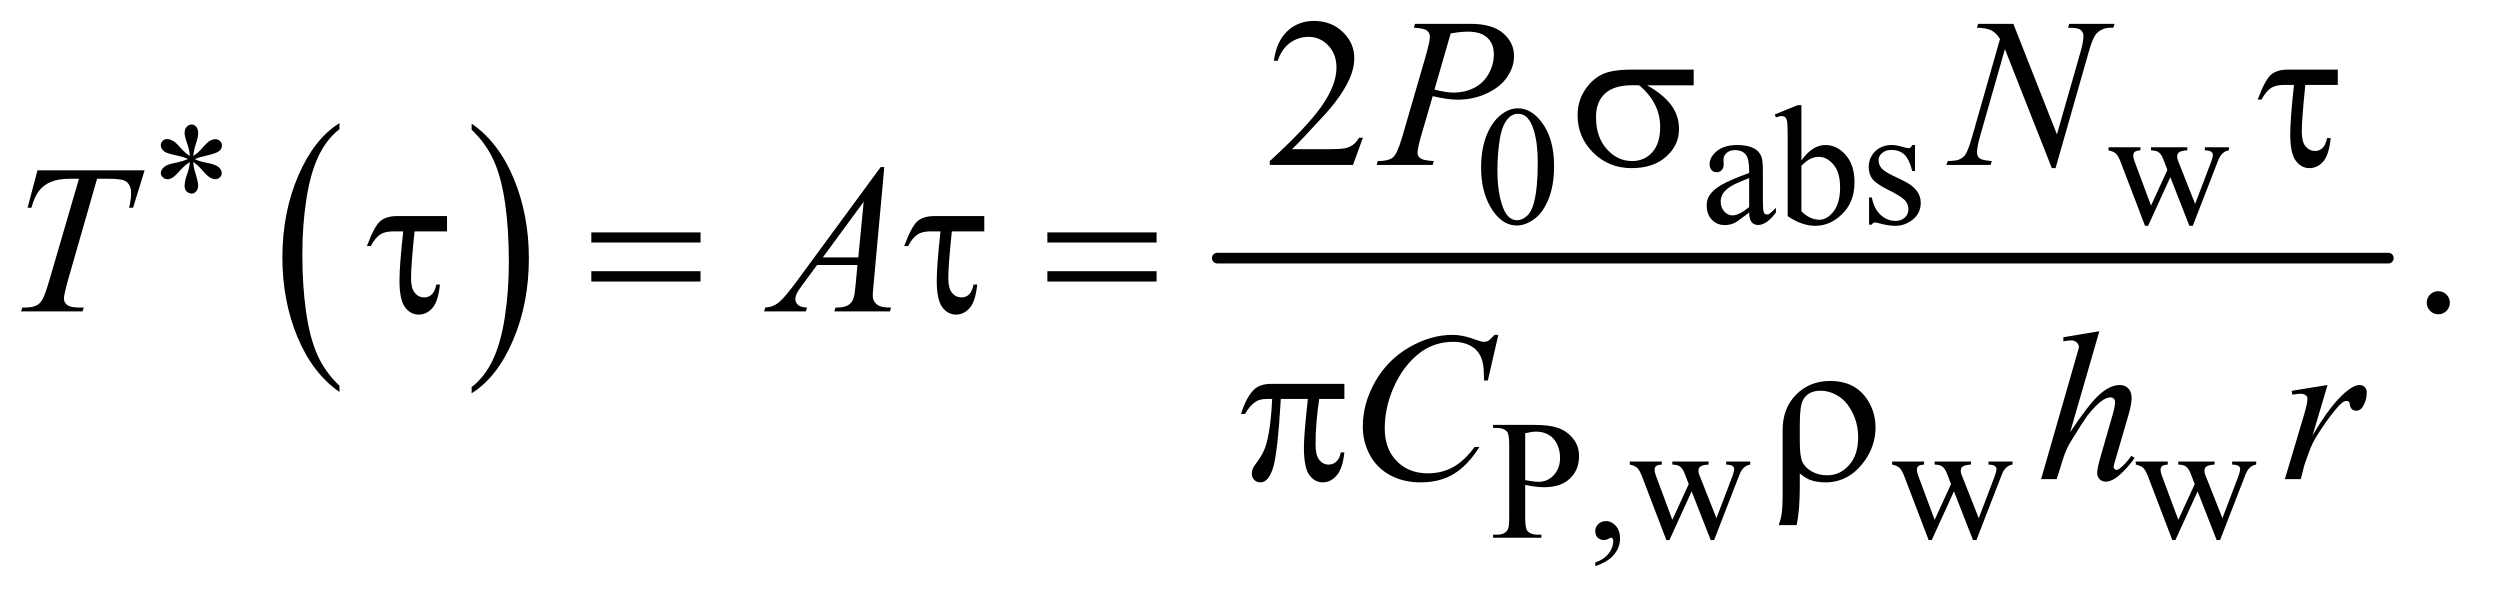
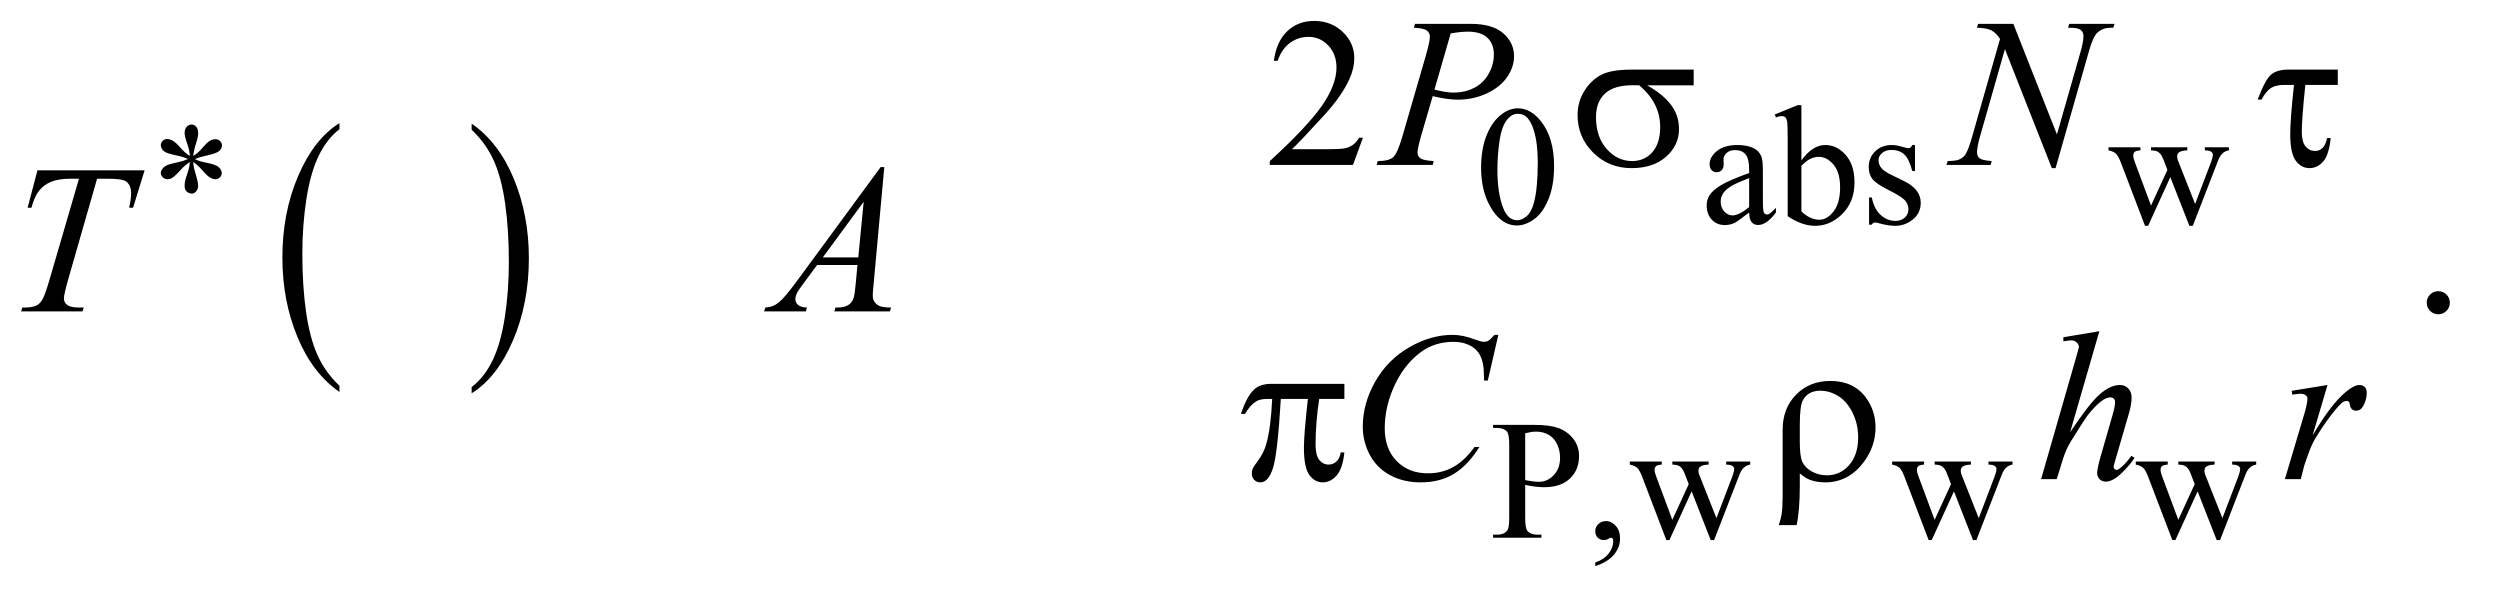
<svg xmlns="http://www.w3.org/2000/svg" stroke-dasharray="none" shape-rendering="auto" font-family="'Dialog'" text-rendering="auto" width="184" fill-opacity="1" color-interpolation="auto" color-rendering="auto" preserveAspectRatio="xMidYMid meet" font-size="12px" viewBox="0 0 184 44" fill="black" stroke="black" image-rendering="auto" stroke-miterlimit="10" stroke-linecap="square" stroke-linejoin="miter" font-style="normal" stroke-width="1" height="44" stroke-dashoffset="0" font-weight="normal" stroke-opacity="1">
  <defs id="genericDefs" />
  <g>
    <defs id="defs1">
      <clipPath clipPathUnits="userSpaceOnUse" id="clipPath1">
        <path d="M0.92 2.373 L117.103 2.373 L117.103 30.003 L0.92 30.003 L0.92 2.373 Z" />
      </clipPath>
      <clipPath clipPathUnits="userSpaceOnUse" id="clipPath2">
        <path d="M29.395 75.801 L29.395 958.574 L3741.293 958.574 L3741.293 75.801 Z" />
      </clipPath>
    </defs>
    <g transform="scale(1.576,1.576) translate(-0.92,-2.373) matrix(0.031,0,0,0.031,0,0)">
      <path d="M541.062 657.703 L541.062 667.047 Q500.406 638.797 477.742 584.148 Q455.078 529.5 455.078 464.531 Q455.078 396.953 478.914 341.438 Q502.75 285.922 541.062 262.016 L541.062 271.141 Q521.906 285.922 509.602 311.562 Q497.297 337.203 491.219 376.641 Q485.141 416.078 485.141 458.875 Q485.141 507.328 490.75 546.445 Q496.359 585.562 507.883 611.312 Q519.406 637.062 541.062 657.703 Z" stroke="none" clip-path="url(#clipPath2)" />
    </g>
    <g transform="matrix(0.049,0,0,0.049,-1.45,-3.739)">
      <path d="M738.016 271.141 L738.016 262.016 Q778.656 290.047 801.32 344.695 Q823.984 399.344 823.984 464.312 Q823.984 531.891 800.156 587.516 Q776.328 643.141 738.016 667.047 L738.016 657.703 Q757.328 642.922 769.633 617.281 Q781.938 591.641 787.93 552.312 Q793.922 512.984 793.922 469.969 Q793.922 421.719 788.398 382.5 Q782.875 343.281 771.266 317.531 Q759.656 291.781 738.016 271.141 Z" stroke="none" clip-path="url(#clipPath2)" />
    </g>
    <g stroke-width="16" transform="matrix(0.049,0,0,0.049,-1.45,-3.739)" stroke-linejoin="round" stroke-linecap="round">
-       <line y2="464" fill="none" x1="1858" clip-path="url(#clipPath2)" x2="3617" y1="464" />
-     </g>
+       </g>
    <g transform="matrix(0.049,0,0,0.049,-1.45,-3.739)">
      <path d="M2254.25 328.25 Q2254.25 299.25 2263 278.312 Q2271.75 257.375 2286.25 247.125 Q2297.5 239 2309.5 239 Q2329 239 2344.5 258.875 Q2363.875 283.5 2363.875 325.625 Q2363.875 355.125 2355.375 375.75 Q2346.875 396.375 2333.688 405.688 Q2320.5 415 2308.25 415 Q2284 415 2267.875 386.375 Q2254.25 362.25 2254.25 328.25 ZM2278.75 331.375 Q2278.75 366.375 2287.375 388.5 Q2294.5 407.125 2308.625 407.125 Q2315.375 407.125 2322.625 401.062 Q2329.875 395 2333.625 380.75 Q2339.375 359.25 2339.375 320.125 Q2339.375 291.125 2333.375 271.75 Q2328.875 257.375 2321.75 251.375 Q2316.625 247.25 2309.375 247.25 Q2300.875 247.25 2294.25 254.875 Q2285.25 265.25 2282 287.5 Q2278.75 309.75 2278.75 331.375 ZM2656.875 395.5 Q2639.25 409.125 2634.75 411.25 Q2628 414.375 2620.375 414.375 Q2608.5 414.375 2600.812 406.25 Q2593.125 398.125 2593.125 384.875 Q2593.125 376.5 2596.875 370.375 Q2602 361.875 2614.688 354.375 Q2627.375 346.875 2656.875 336.125 L2656.875 331.625 Q2656.875 314.5 2651.438 308.125 Q2646 301.75 2635.625 301.75 Q2627.75 301.75 2623.125 306 Q2618.375 310.25 2618.375 315.75 L2618.625 323 Q2618.625 328.75 2615.688 331.875 Q2612.75 335 2608 335 Q2603.375 335 2600.438 331.75 Q2597.5 328.5 2597.5 322.875 Q2597.5 312.125 2608.5 303.125 Q2619.5 294.125 2639.375 294.125 Q2654.625 294.125 2664.375 299.25 Q2671.75 303.125 2675.25 311.375 Q2677.5 316.75 2677.5 333.375 L2677.5 372.25 Q2677.5 388.625 2678.125 392.312 Q2678.75 396 2680.188 397.25 Q2681.625 398.5 2683.5 398.5 Q2685.5 398.5 2687 397.625 Q2689.625 396 2697.125 388.5 L2697.125 395.5 Q2683.125 414.25 2670.375 414.25 Q2664.25 414.25 2660.625 410 Q2657 405.75 2656.875 395.5 ZM2656.875 387.375 L2656.875 343.75 Q2638 351.25 2632.5 354.375 Q2622.625 359.875 2618.375 365.875 Q2614.125 371.875 2614.125 379 Q2614.125 388 2619.5 393.938 Q2624.875 399.875 2631.875 399.875 Q2641.375 399.875 2656.875 387.375 ZM2735.375 317.25 Q2752 294.125 2771.25 294.125 Q2788.875 294.125 2802 309.188 Q2815.125 324.25 2815.125 350.375 Q2815.125 380.875 2794.875 399.5 Q2777.5 415.5 2756.125 415.5 Q2746.125 415.5 2735.812 411.875 Q2725.5 408.25 2714.75 401 L2714.75 282.375 Q2714.75 262.875 2713.812 258.375 Q2712.875 253.875 2710.875 252.25 Q2708.875 250.625 2705.875 250.625 Q2702.375 250.625 2697.125 252.625 L2695.375 248.25 L2729.75 234.25 L2735.375 234.25 L2735.375 317.25 ZM2735.375 325.25 L2735.375 393.75 Q2741.75 400 2748.562 403.188 Q2755.375 406.375 2762.5 406.375 Q2773.875 406.375 2783.688 393.875 Q2793.5 381.375 2793.5 357.5 Q2793.5 335.5 2783.688 323.688 Q2773.875 311.875 2761.375 311.875 Q2754.75 311.875 2748.125 315.25 Q2743.125 317.75 2735.375 325.25 ZM2906 294.125 L2906 333.125 L2901.875 333.125 Q2897.125 314.75 2889.688 308.125 Q2882.25 301.5 2870.75 301.5 Q2862 301.5 2856.625 306.125 Q2851.25 310.75 2851.25 316.375 Q2851.25 323.375 2855.25 328.375 Q2859.125 333.5 2871 339.25 L2889.25 348.125 Q2914.625 360.5 2914.625 380.75 Q2914.625 396.375 2902.812 405.938 Q2891 415.5 2876.375 415.5 Q2865.875 415.5 2852.375 411.75 Q2848.25 410.5 2845.625 410.5 Q2842.75 410.5 2841.125 413.75 L2837 413.75 L2837 372.875 L2841.125 372.875 Q2844.625 390.375 2854.5 399.25 Q2864.375 408.125 2876.625 408.125 Q2885.25 408.125 2890.688 403.062 Q2896.125 398 2896.125 390.875 Q2896.125 382.25 2890.062 376.375 Q2884 370.5 2865.875 361.5 Q2847.75 352.5 2842.125 345.25 Q2836.5 338.125 2836.5 327.25 Q2836.5 313.125 2846.188 303.625 Q2855.875 294.125 2871.25 294.125 Q2878 294.125 2887.625 297 Q2894 298.875 2896.125 298.875 Q2898.125 298.875 2899.25 298 Q2900.375 297.125 2901.875 294.125 L2906 294.125 ZM3196.625 297.5 L3244.625 297.5 L3244.625 302.125 Q3238 302.625 3235.938 304.5 Q3233.875 306.375 3233.875 309.875 Q3233.875 313.75 3236 319.25 L3260.5 385.125 L3285.125 331.5 L3278.625 314.625 Q3275.625 307.125 3270.75 304.25 Q3268 302.5 3260.5 302.125 L3260.5 297.5 L3315 297.5 L3315 302.125 Q3306 302.5 3302.25 305.375 Q3299.75 307.375 3299.75 311.75 Q3299.75 314.25 3300.75 316.875 L3326.75 382.625 L3350.875 319.25 Q3353.375 312.5 3353.375 308.5 Q3353.375 306.125 3350.938 304.25 Q3348.5 302.375 3341.375 302.125 L3341.375 297.5 L3377.5 297.5 L3377.5 302.125 Q3366.625 303.75 3361.5 316.875 L3323.25 415.5 L3318.125 415.5 L3289.5 342.375 L3256.125 415.5 L3251.5 415.5 L3214.75 319.25 Q3211.125 310.125 3207.625 306.938 Q3204.125 303.75 3196.625 302.125 L3196.625 297.5 Z" stroke="none" clip-path="url(#clipPath2)" />
    </g>
    <g transform="matrix(0.049,0,0,0.049,-1.45,-3.739)">
      <path d="M2320.5 804.625 L2320.5 854 Q2320.5 870 2324 873.875 Q2328.75 879.375 2338.375 879.375 L2344.875 879.375 L2344.875 884 L2272.25 884 L2272.25 879.375 L2278.625 879.375 Q2289.375 879.375 2294 872.375 Q2296.5 868.5 2296.5 854 L2296.5 744.5 Q2296.5 728.5 2293.125 724.625 Q2288.25 719.125 2278.625 719.125 L2272.25 719.125 L2272.25 714.5 L2334.375 714.5 Q2357.125 714.5 2370.25 719.188 Q2383.375 723.875 2392.375 735 Q2401.375 746.125 2401.375 761.375 Q2401.375 782.125 2387.688 795.125 Q2374 808.125 2349 808.125 Q2342.875 808.125 2335.75 807.25 Q2328.625 806.375 2320.5 804.625 ZM2320.5 797.5 Q2327.125 798.75 2332.25 799.375 Q2337.375 800 2341 800 Q2354 800 2363.438 789.938 Q2372.875 779.875 2372.875 763.875 Q2372.875 752.875 2368.375 743.438 Q2363.875 734 2355.625 729.312 Q2347.375 724.625 2336.875 724.625 Q2330.5 724.625 2320.5 727 L2320.5 797.5 ZM2425.75 926.625 L2425.75 921.125 Q2438.625 916.875 2445.688 907.938 Q2452.75 899 2452.75 889 Q2452.75 886.625 2451.625 885 Q2450.75 883.875 2449.875 883.875 Q2448.5 883.875 2443.875 886.375 Q2441.625 887.5 2439.125 887.5 Q2433 887.5 2429.375 883.875 Q2425.75 880.25 2425.75 873.875 Q2425.75 867.75 2430.438 863.375 Q2435.125 859 2441.875 859 Q2450.125 859 2456.562 866.188 Q2463 873.375 2463 885.25 Q2463 898.125 2454.062 909.188 Q2445.125 920.25 2425.75 926.625 ZM2477.625 769.5 L2525.625 769.5 L2525.625 774.125 Q2519 774.625 2516.938 776.5 Q2514.875 778.375 2514.875 781.875 Q2514.875 785.75 2517 791.25 L2541.5 857.125 L2566.125 803.5 L2559.625 786.625 Q2556.625 779.125 2551.75 776.25 Q2549 774.5 2541.5 774.125 L2541.5 769.5 L2596 769.5 L2596 774.125 Q2587 774.5 2583.25 777.375 Q2580.75 779.375 2580.75 783.75 Q2580.75 786.25 2581.75 788.875 L2607.75 854.625 L2631.875 791.25 Q2634.375 784.5 2634.375 780.5 Q2634.375 778.125 2631.938 776.25 Q2629.5 774.375 2622.375 774.125 L2622.375 769.5 L2658.5 769.5 L2658.5 774.125 Q2647.625 775.75 2642.5 788.875 L2604.25 887.5 L2599.125 887.5 L2570.5 814.375 L2537.125 887.5 L2532.5 887.5 L2495.75 791.25 Q2492.125 782.125 2488.625 778.938 Q2485.125 775.75 2477.625 774.125 L2477.625 769.5 ZM2871.625 769.5 L2919.625 769.5 L2919.625 774.125 Q2913 774.625 2910.938 776.5 Q2908.875 778.375 2908.875 781.875 Q2908.875 785.75 2911 791.25 L2935.5 857.125 L2960.125 803.5 L2953.625 786.625 Q2950.625 779.125 2945.75 776.25 Q2943 774.5 2935.5 774.125 L2935.5 769.5 L2990 769.5 L2990 774.125 Q2981 774.5 2977.25 777.375 Q2974.75 779.375 2974.75 783.75 Q2974.75 786.25 2975.75 788.875 L3001.75 854.625 L3025.875 791.25 Q3028.375 784.5 3028.375 780.5 Q3028.375 778.125 3025.938 776.25 Q3023.5 774.375 3016.375 774.125 L3016.375 769.5 L3052.5 769.5 L3052.5 774.125 Q3041.625 775.75 3036.5 788.875 L2998.25 887.5 L2993.125 887.5 L2964.5 814.375 L2931.125 887.5 L2926.5 887.5 L2889.75 791.25 Q2886.125 782.125 2882.625 778.938 Q2879.125 775.75 2871.625 774.125 L2871.625 769.5 ZM3237.625 769.5 L3285.625 769.5 L3285.625 774.125 Q3279 774.625 3276.938 776.5 Q3274.875 778.375 3274.875 781.875 Q3274.875 785.75 3277 791.25 L3301.5 857.125 L3326.125 803.5 L3319.625 786.625 Q3316.625 779.125 3311.75 776.25 Q3309 774.5 3301.5 774.125 L3301.5 769.5 L3356 769.5 L3356 774.125 Q3347 774.5 3343.25 777.375 Q3340.75 779.375 3340.75 783.75 Q3340.75 786.25 3341.75 788.875 L3367.75 854.625 L3391.875 791.25 Q3394.375 784.5 3394.375 780.5 Q3394.375 778.125 3391.938 776.25 Q3389.5 774.375 3382.375 774.125 L3382.375 769.5 L3418.5 769.5 L3418.5 774.125 Q3407.625 775.75 3402.5 788.875 L3364.25 887.5 L3359.125 887.5 L3330.5 814.375 L3297.125 887.5 L3292.5 887.5 L3255.75 791.25 Q3252.125 782.125 3248.625 778.938 Q3245.125 775.75 3237.625 774.125 L3237.625 769.5 Z" stroke="none" clip-path="url(#clipPath2)" />
    </g>
    <g transform="matrix(0.049,0,0,0.049,-1.45,-3.739)">
      <path d="M2076.719 283.219 L2061.875 324 L1936.875 324 L1936.875 318.219 Q1992.031 267.906 2014.531 236.031 Q2037.031 204.156 2037.031 177.75 Q2037.031 157.594 2024.688 144.625 Q2012.344 131.656 1995.156 131.656 Q1979.531 131.656 1967.109 140.797 Q1954.688 149.938 1948.75 167.594 L1942.969 167.594 Q1946.875 138.688 1963.047 123.219 Q1979.219 107.75 2003.438 107.75 Q2029.219 107.75 2046.484 124.312 Q2063.75 140.875 2063.75 163.375 Q2063.75 179.469 2056.25 195.562 Q2044.688 220.875 2018.75 249.156 Q1979.844 291.656 1970.156 300.406 L2025.469 300.406 Q2042.344 300.406 2049.141 299.156 Q2055.938 297.906 2061.406 294.078 Q2066.875 290.25 2070.938 283.219 L2076.719 283.219 Z" stroke="none" clip-path="url(#clipPath2)" />
    </g>
    <g transform="matrix(0.049,0,0,0.049,-1.45,-3.739)">
      <path d="M3692 513.688 Q3699.344 513.688 3704.344 518.766 Q3709.344 523.844 3709.344 531.031 Q3709.344 538.219 3704.266 543.297 Q3699.188 548.375 3692 548.375 Q3684.812 548.375 3679.734 543.297 Q3674.656 538.219 3674.656 531.031 Q3674.656 523.688 3679.734 518.688 Q3684.812 513.688 3692 513.688 Z" stroke="none" clip-path="url(#clipPath2)" />
    </g>
    <g transform="matrix(0.049,0,0,0.049,-1.45,-3.739)">
      <path d="M2155 112.125 L2238.438 112.125 Q2271.25 112.125 2287.5 126.266 Q2303.75 140.406 2303.75 160.719 Q2303.75 176.812 2293.438 191.969 Q2283.125 207.125 2262.812 216.578 Q2242.5 226.031 2218.906 226.031 Q2204.219 226.031 2181.562 220.719 L2164.688 278.531 Q2158.75 299.156 2158.75 305.719 Q2158.75 310.719 2162.969 314 Q2167.188 317.281 2183.125 318.219 L2181.562 324 L2097.344 324 L2099.062 318.219 Q2115.625 318.219 2122.109 312.516 Q2128.594 306.812 2136.094 281.031 L2171.094 160.406 Q2177.344 138.688 2177.344 131.344 Q2177.344 125.875 2172.891 122.281 Q2168.438 118.688 2153.281 117.906 L2155 112.125 ZM2184.219 210.875 Q2201.875 215.406 2212.656 215.406 Q2229.688 215.406 2243.672 208.375 Q2257.656 201.344 2265.547 187.281 Q2273.438 173.219 2273.438 158.062 Q2273.438 142.281 2263.75 133.062 Q2254.062 123.844 2234.375 123.844 Q2223.75 123.844 2208.594 126.5 L2184.219 210.875 ZM3053.719 112.125 L3119.188 278.219 L3154.656 154.156 Q3159.031 138.844 3159.031 130.406 Q3159.031 124.625 3154.969 121.344 Q3150.906 118.062 3139.812 118.062 Q3137.938 118.062 3135.906 117.906 L3137.625 112.125 L3205.75 112.125 L3203.875 117.906 Q3193.25 117.75 3188.094 120.094 Q3180.75 123.375 3177.156 128.531 Q3172.156 135.875 3167 154.156 L3117.156 328.844 L3111.531 328.844 L3041.062 150.094 L3003.406 282.125 Q2999.188 297.125 2999.188 305.094 Q2999.188 311.031 3003.016 314.078 Q3006.844 317.125 3021.219 318.219 L3019.656 324 L2953.094 324 L2955.281 318.219 Q2967.781 317.906 2972 316.031 Q2978.406 313.219 2981.531 308.688 Q2986.062 301.812 2991.688 282.125 L3033.719 134.781 Q3027.625 125.406 3020.672 121.891 Q3013.719 118.375 2999.031 117.906 L3000.75 112.125 L3053.719 112.125 Z" stroke="none" clip-path="url(#clipPath2)" />
    </g>
    <g transform="matrix(0.049,0,0,0.049,-1.45,-3.739)">
      <path d="M85.875 332.125 L246.812 332.125 L229.469 388.375 L223.531 388.375 Q226.5 376.031 226.5 366.344 Q226.5 354.938 219.469 349.156 Q214.156 344.781 192.125 344.781 L175.406 344.781 L133.531 490.719 Q125.562 518.219 125.562 524.625 Q125.562 530.562 130.562 534.391 Q135.562 538.219 148.219 538.219 L155.406 538.219 L153.531 544 L61.344 544 L63.062 538.219 L67.125 538.219 Q79.312 538.219 85.875 534.312 Q90.406 531.656 94.078 524.703 Q97.75 517.75 104.312 495.25 L148.219 344.781 L135.562 344.781 Q117.281 344.781 106.109 349.469 Q94.938 354.156 88.062 363.062 Q81.188 371.969 76.812 388.375 L71.031 388.375 L85.875 332.125 ZM1357.844 327.281 L1341.75 503.531 Q1340.5 515.875 1340.5 519.781 Q1340.5 526.031 1342.844 529.312 Q1345.812 533.844 1350.891 536.031 Q1355.969 538.219 1368 538.219 L1366.281 544 L1282.844 544 L1284.562 538.219 L1288.156 538.219 Q1298.312 538.219 1304.719 533.844 Q1309.25 530.875 1311.75 524 Q1313.469 519.156 1315.031 501.188 L1317.531 474.312 L1256.906 474.312 L1235.344 503.531 Q1228 513.375 1226.125 517.672 Q1224.25 521.969 1224.25 525.719 Q1224.25 530.719 1228.312 534.312 Q1232.375 537.906 1241.75 538.219 L1240.031 544 L1177.375 544 L1179.094 538.219 Q1190.656 537.75 1199.484 530.484 Q1208.312 523.219 1225.812 499.469 L1352.375 327.281 L1357.844 327.281 ZM1326.906 379.312 L1265.5 462.906 L1318.781 462.906 L1326.906 379.312 Z" stroke="none" clip-path="url(#clipPath2)" />
    </g>
    <g transform="matrix(0.049,0,0,0.049,-1.45,-3.739)">
      <path d="M2280.156 579.281 L2264.375 647.875 L2258.75 647.875 L2258.125 630.688 Q2257.344 621.312 2254.531 613.969 Q2251.719 606.625 2246.094 601.234 Q2240.469 595.844 2231.875 592.797 Q2223.281 589.75 2212.812 589.75 Q2184.844 589.75 2163.906 605.062 Q2137.188 624.594 2122.031 660.219 Q2109.531 689.594 2109.531 719.75 Q2109.531 750.531 2127.5 768.891 Q2145.469 787.25 2174.219 787.25 Q2195.938 787.25 2212.891 777.562 Q2229.844 767.875 2244.375 747.719 L2251.719 747.719 Q2234.531 775.062 2213.594 787.953 Q2192.656 800.844 2163.438 800.844 Q2137.5 800.844 2117.5 789.984 Q2097.5 779.125 2087.031 759.438 Q2076.562 739.75 2076.562 717.094 Q2076.562 682.406 2095.156 649.594 Q2113.75 616.781 2146.172 598.031 Q2178.594 579.281 2211.562 579.281 Q2227.031 579.281 2246.25 586.625 Q2254.688 589.75 2258.438 589.75 Q2262.188 589.75 2265 588.188 Q2267.812 586.625 2274.375 579.281 L2280.156 579.281 ZM3182.906 573.812 L3139 725.531 Q3167.438 682.719 3183.375 668.656 Q3199.312 654.594 3213.844 654.594 Q3221.344 654.594 3226.344 659.75 Q3231.344 664.906 3231.344 673.5 Q3231.344 683.812 3226.969 698.5 L3207.906 763.969 Q3204.312 775.844 3204.312 777.094 Q3204.312 779.281 3205.641 780.688 Q3206.969 782.094 3208.688 782.094 Q3210.719 782.094 3213.375 780.062 Q3222.281 773.188 3231.031 761 L3235.875 763.969 Q3230.562 772.25 3221.109 782.172 Q3211.656 792.094 3204.859 795.922 Q3198.062 799.75 3192.75 799.75 Q3186.969 799.75 3183.297 796.078 Q3179.625 792.406 3179.625 786.625 Q3179.625 779.75 3185.094 761 L3203.062 698.5 Q3206.5 686.781 3206.5 680.062 Q3206.5 676.938 3204.547 675.062 Q3202.594 673.188 3199.469 673.188 Q3194.938 673.188 3189.156 676.625 Q3178.531 683.188 3164.625 701 Q3160.875 705.844 3139.625 740.062 Q3133.062 751 3128.844 763.969 L3118.844 796 L3095.406 796 L3146.812 617.25 L3152.281 597.875 Q3152.281 593.812 3148.922 590.688 Q3145.562 587.562 3140.719 587.562 Q3137.906 587.562 3132.125 588.5 L3128.844 588.969 L3128.844 582.875 L3182.906 573.812 ZM3471.719 663.344 L3525.625 654.594 L3503.125 730.531 Q3530.469 683.812 3552.812 665.219 Q3565.469 654.594 3573.438 654.594 Q3578.594 654.594 3581.562 657.641 Q3584.531 660.688 3584.531 666.469 Q3584.531 676.781 3579.219 686.156 Q3575.469 693.188 3568.438 693.188 Q3564.844 693.188 3562.266 690.844 Q3559.688 688.5 3559.062 683.656 Q3558.75 680.688 3557.656 679.75 Q3556.406 678.5 3554.688 678.5 Q3552.031 678.5 3549.688 679.75 Q3545.625 681.938 3537.344 691.938 Q3524.375 707.25 3509.219 731.625 Q3502.656 741.938 3497.969 754.906 Q3491.406 772.719 3490.469 776.312 L3485.469 796 L3461.562 796 L3490.469 698.969 Q3495.469 682.094 3495.469 674.906 Q3495.469 672.094 3493.125 670.219 Q3490 667.719 3484.844 667.719 Q3481.562 667.719 3472.812 669.125 L3471.719 663.344 Z" stroke="none" clip-path="url(#clipPath2)" />
    </g>
    <g transform="matrix(0.049,0,0,0.049,-1.45,-3.739)">
      <path d="M314.75 310.625 Q314.25 302 311.25 293.5 Q306.875 281.125 306.875 276.625 Q306.875 270.125 310 266.75 Q313.125 263.375 317.625 263.375 Q321.5 263.375 324.375 266.75 Q327.25 270.125 327.25 276.5 Q327.25 282 323.938 292.062 Q320.625 302.125 319.875 310.625 Q326.75 306.25 332.25 300 Q340.75 290.125 344.875 287.75 Q349 285.375 353.25 285.375 Q357.25 285.375 360.125 288.188 Q363 291 363 294.875 Q363 299.5 358.875 303.125 Q354.75 306.75 338.25 310.375 Q328.625 312.5 322.25 315.25 Q328.75 318.625 338.125 320.375 Q353.25 323.125 357.938 327.25 Q362.625 331.375 362.625 336.25 Q362.625 340 359.812 342.75 Q357 345.5 353.25 345.5 Q349.5 345.5 344.938 342.875 Q340.375 340.25 332.625 331.125 Q327.5 325 319.875 319.625 Q320.125 326.75 322.75 335.125 Q327.25 349.875 327.25 355.125 Q327.25 360.25 324.25 363.688 Q321.25 367.125 317.875 367.125 Q313.25 367.125 309.5 363.5 Q306.875 360.875 306.875 355.125 Q306.875 349.125 309.75 340.688 Q312.625 332.25 313.375 329.062 Q314.125 325.875 314.75 319.625 Q307.375 324.5 301.875 330.5 Q292.75 340.75 288.125 343.5 Q284.875 345.5 281.375 345.5 Q277.125 345.5 274.125 342.625 Q271.125 339.75 271.125 336.25 Q271.125 333.125 273.688 329.688 Q276.25 326.25 281.375 324 Q284.75 322.5 296.75 320 Q304.5 318.375 311.875 315.25 Q305.125 311.875 295.75 310 Q280.375 306.75 276.75 304.125 Q271.125 300 271.125 294.125 Q271.125 290.75 273.938 287.938 Q276.75 285.125 280.5 285.125 Q284.625 285.125 289.25 287.75 Q293.875 290.375 300.75 298.312 Q307.625 306.25 314.75 310.625 Z" stroke="none" clip-path="url(#clipPath2)" />
    </g>
    <g transform="matrix(0.049,0,0,0.049,-1.45,-3.739)">
      <path d="M2573.562 204.469 L2503.562 204.469 Q2527.156 217.594 2539.344 233.531 Q2551.531 249.469 2551.531 270.406 Q2551.531 294.469 2532.156 311.656 Q2512.781 328.844 2480.281 328.844 Q2446.062 328.844 2422.625 305.562 Q2399.188 282.281 2399.188 249.312 Q2399.188 229.469 2409.031 213.375 Q2418.875 197.281 2433.953 189.078 Q2449.031 180.875 2480.125 180.875 L2573.562 180.875 L2573.562 204.469 ZM2491.844 204.469 Q2485.281 204.312 2481.844 204.312 Q2453.875 204.312 2440.359 216.812 Q2426.844 229.312 2426.844 252.125 Q2426.844 281.969 2442.938 300.094 Q2459.031 318.219 2481.062 318.219 Q2499.5 318.219 2511.375 305.016 Q2523.25 291.812 2523.25 266.969 Q2523.25 231.031 2491.844 204.469 ZM3541.031 180.875 L3541.031 203.844 L3492.281 203.844 Q3486.969 255.25 3486.969 274.312 Q3486.969 289.469 3492.672 296.266 Q3498.375 303.062 3506.969 303.062 Q3513.375 303.062 3518.062 298.688 Q3522.75 294.312 3524.938 283.688 L3530.406 283.688 Q3527.75 309.312 3519 319.078 Q3510.25 328.844 3498.531 328.844 Q3486.188 328.844 3477.906 317.672 Q3469.625 306.5 3469.625 277.75 Q3469.625 255.094 3475.25 203.844 L3460.562 203.844 Q3447.906 203.844 3440.719 208.453 Q3433.531 213.062 3426.5 225.875 L3420.719 225.875 Q3431.969 195.875 3440.875 188.375 Q3449.781 180.875 3466.188 180.875 L3541.031 180.875 Z" stroke="none" clip-path="url(#clipPath2)" />
    </g>
    <g transform="matrix(0.049,0,0,0.049,-1.45,-3.739)">
      <path d="M2048.906 652.875 L2048.906 675.531 L2011.094 675.531 Q2005.625 711.312 2005.625 744.125 Q2005.625 760.219 2011.25 767.172 Q2016.875 774.125 2025.312 774.125 Q2032.031 774.125 2037.031 769.438 Q2042.031 764.75 2043.438 755.844 L2048.906 755.844 Q2046.25 780.531 2037.109 790.688 Q2027.969 800.844 2016.562 800.844 Q2004.375 800.844 1996.25 789.75 Q1988.125 778.656 1988.125 748.344 Q1988.125 729.281 1994.062 675.531 L1953.438 675.531 Q1948.594 757.406 1941.719 779.125 Q1934.844 800.844 1922.812 800.844 Q1917.188 800.844 1913.516 797.094 Q1909.844 793.344 1909.844 787.719 Q1909.844 783.656 1911.094 780.688 Q1912.812 776.625 1918.438 769.281 Q1927.969 756.625 1931.719 742.719 Q1938.438 718.969 1940.469 675.531 L1933.281 675.531 Q1921.875 675.531 1916.25 679.281 Q1907.188 684.906 1899.688 698.031 L1893.594 698.031 Q1902.344 671 1914.062 660.688 Q1922.969 652.875 1939.062 652.875 L2048.906 652.875 ZM2732.969 787.406 L2732.969 805.688 Q2732.969 844.281 2728.125 865.062 L2701.406 865.062 Q2704.688 855.062 2705.625 848.812 Q2707.188 838.188 2707.188 822.094 L2707.188 721.938 Q2707.188 689.594 2727.5 668.969 Q2747.812 648.5 2778.75 648.5 Q2814.062 648.5 2832.5 673.812 Q2846.719 693.5 2846.719 718.344 Q2846.719 746.312 2829.375 769.906 Q2806.406 800.844 2771.25 800.844 Q2758.594 800.844 2748.281 797.094 Q2741.406 794.438 2732.969 787.406 ZM2732.969 740.219 Q2732.969 761.625 2736.797 770.062 Q2740.625 778.5 2750.781 784.359 Q2760.938 790.219 2773.906 790.219 Q2793.438 790.219 2807.031 774.906 Q2820.625 759.594 2820.625 733.188 Q2820.625 713.344 2812.266 696.391 Q2803.906 679.438 2790.938 671.312 Q2777.969 663.188 2763.594 663.188 Q2745.625 663.188 2737.812 677.094 Q2732.969 685.375 2732.969 713.812 L2732.969 740.219 Z" stroke="none" clip-path="url(#clipPath2)" />
    </g>
    <g transform="matrix(0.049,0,0,0.049,-1.45,-3.739)">
-       <path d="M701.031 400.875 L701.031 423.844 L652.281 423.844 Q646.969 475.25 646.969 494.312 Q646.969 509.469 652.672 516.266 Q658.375 523.062 666.969 523.062 Q673.375 523.062 678.062 518.688 Q682.75 514.312 684.938 503.688 L690.406 503.688 Q687.75 529.312 679 539.078 Q670.25 548.844 658.531 548.844 Q646.188 548.844 637.906 537.672 Q629.625 526.5 629.625 497.75 Q629.625 475.094 635.25 423.844 L620.562 423.844 Q607.906 423.844 600.719 428.453 Q593.531 433.062 586.5 445.875 L580.719 445.875 Q591.969 415.875 600.875 408.375 Q609.781 400.875 626.188 400.875 L701.031 400.875 ZM917.781 425.406 L1081.844 425.406 L1081.844 440.562 L917.781 440.562 L917.781 425.406 ZM917.781 483.688 L1081.844 483.688 L1081.844 499.156 L917.781 499.156 L917.781 483.688 ZM1508.031 400.875 L1508.031 423.844 L1459.281 423.844 Q1453.969 475.25 1453.969 494.312 Q1453.969 509.469 1459.672 516.266 Q1465.375 523.062 1473.969 523.062 Q1480.375 523.062 1485.062 518.688 Q1489.75 514.312 1491.938 503.688 L1497.406 503.688 Q1494.75 529.312 1486 539.078 Q1477.25 548.844 1465.531 548.844 Q1453.188 548.844 1444.906 537.672 Q1436.625 526.5 1436.625 497.75 Q1436.625 475.094 1442.25 423.844 L1427.562 423.844 Q1414.906 423.844 1407.719 428.453 Q1400.531 433.062 1393.5 445.875 L1387.719 445.875 Q1398.969 415.875 1407.875 408.375 Q1416.781 400.875 1433.188 400.875 L1508.031 400.875 ZM1602.781 425.406 L1766.844 425.406 L1766.844 440.562 L1602.781 440.562 L1602.781 425.406 ZM1602.781 483.688 L1766.844 483.688 L1766.844 499.156 L1602.781 499.156 L1602.781 483.688 Z" stroke="none" clip-path="url(#clipPath2)" />
-     </g>
+       </g>
  </g>
</svg>